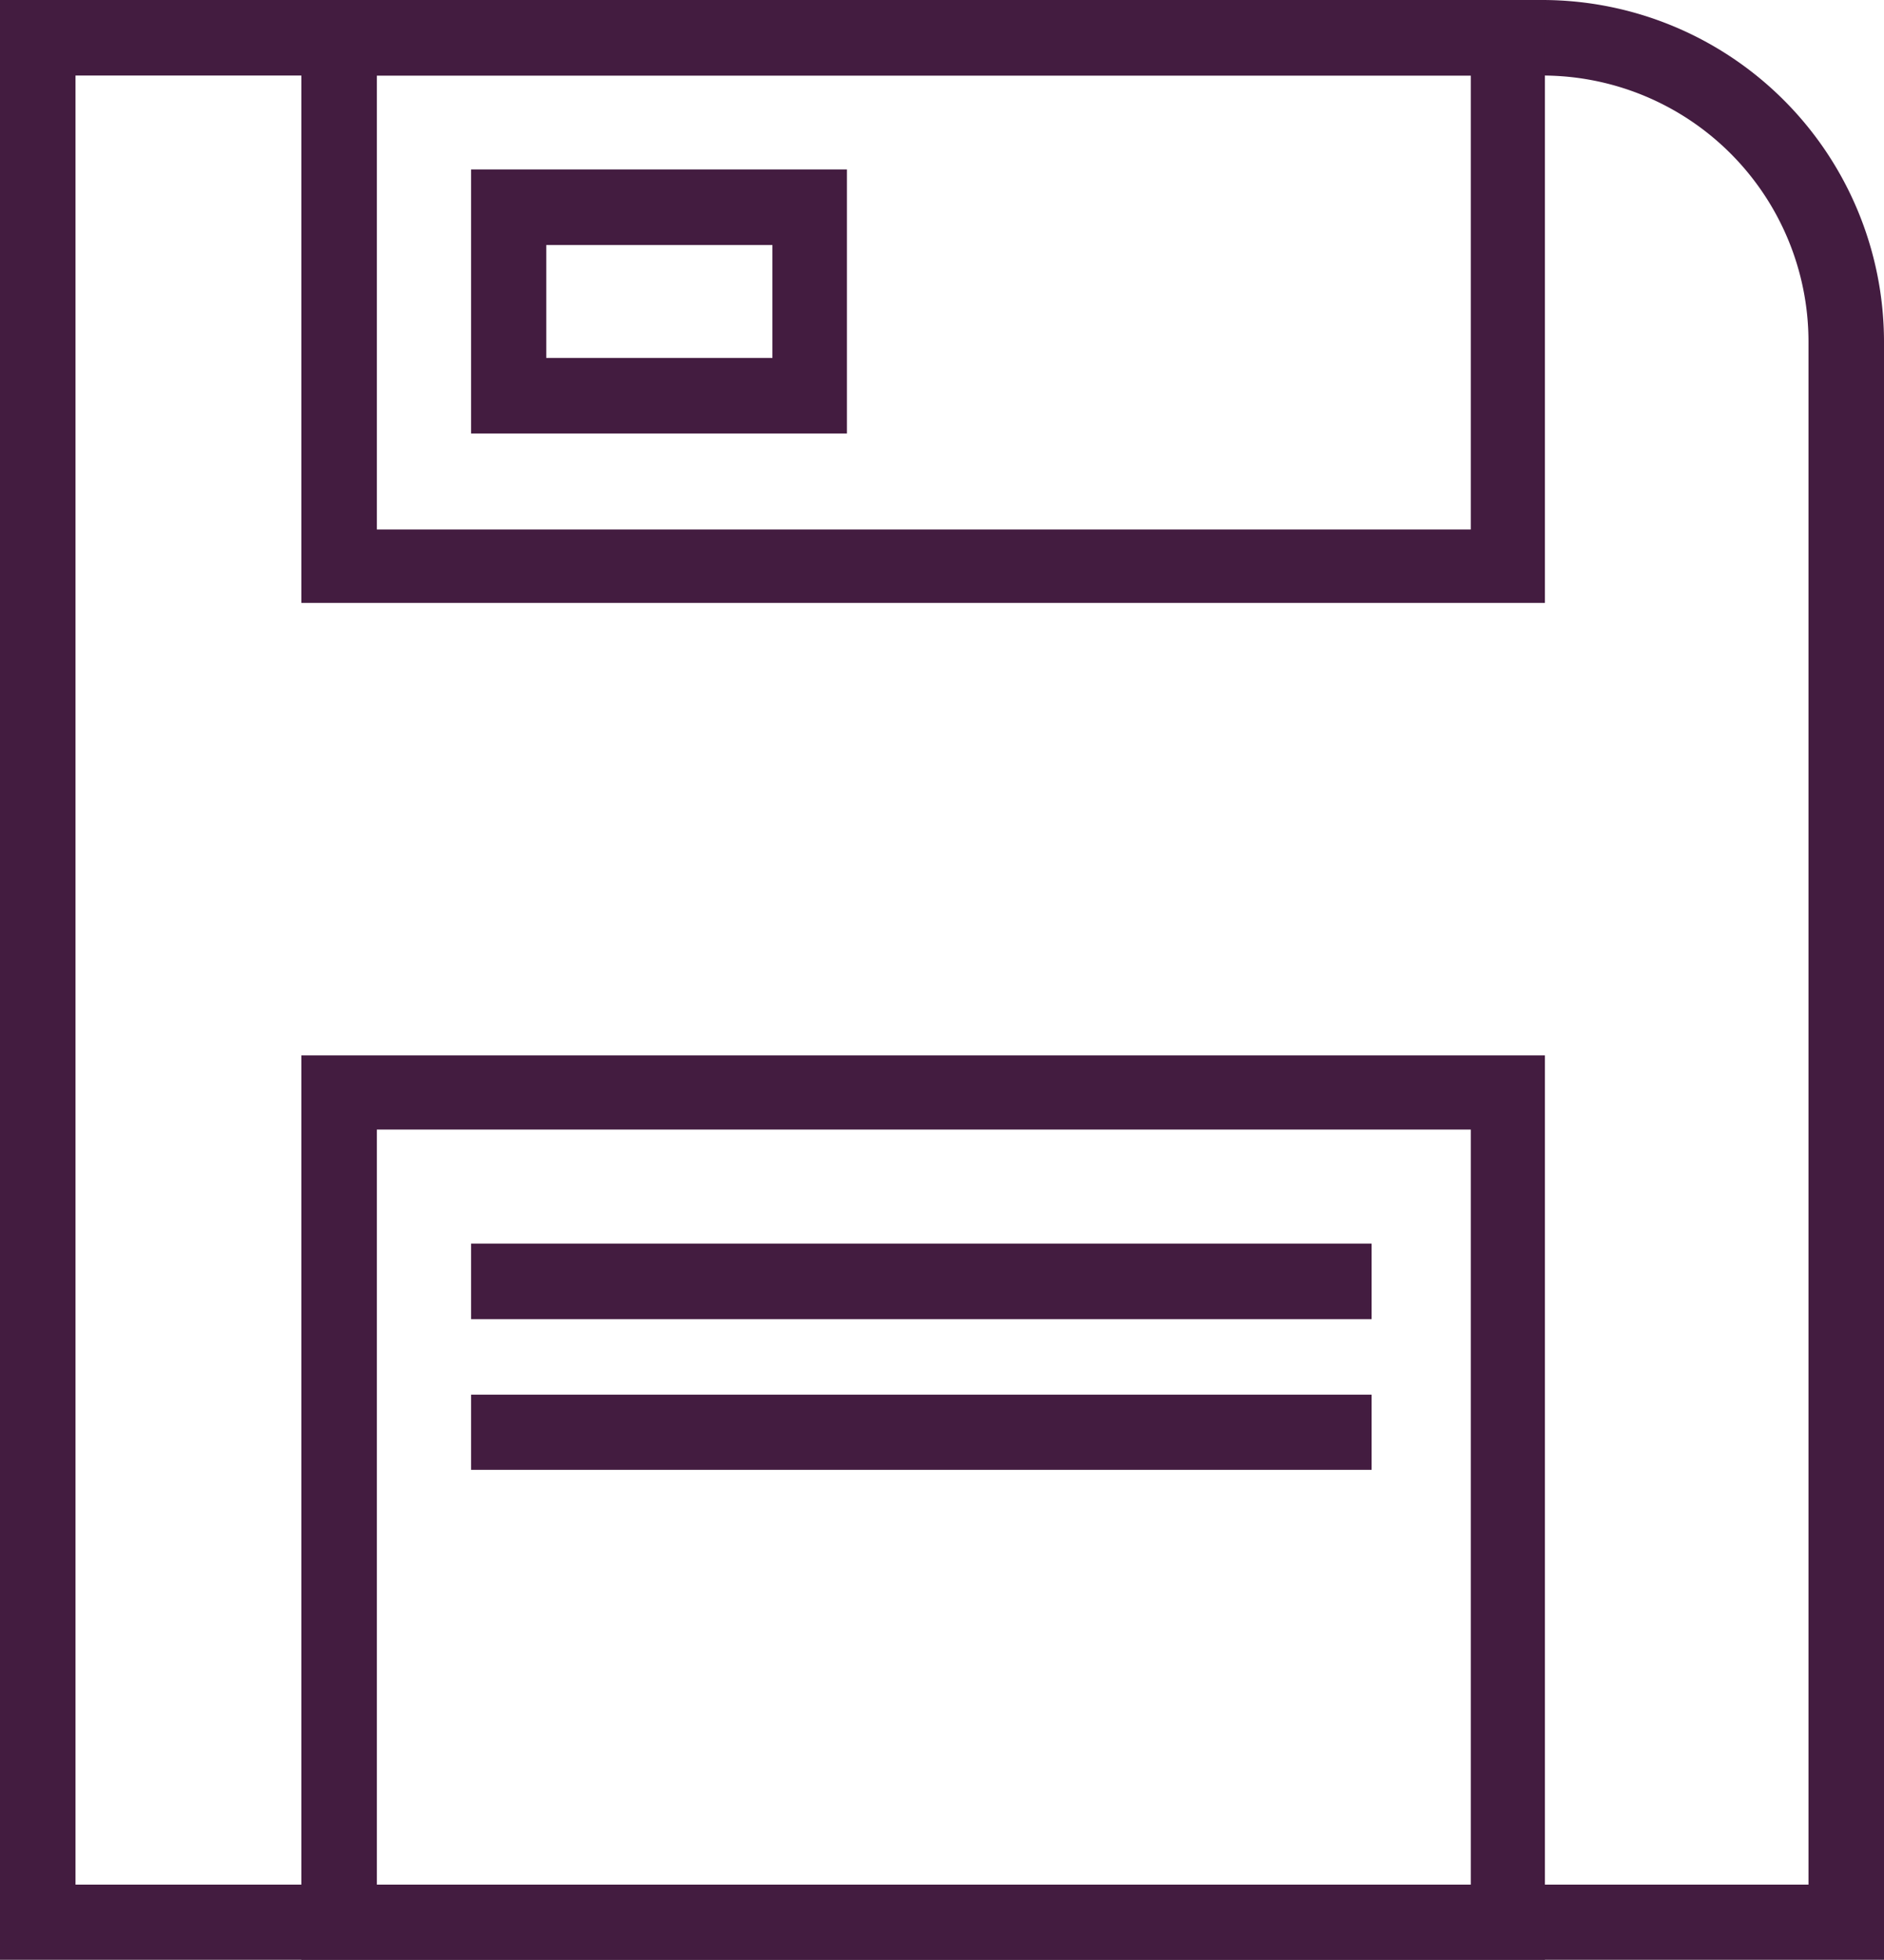
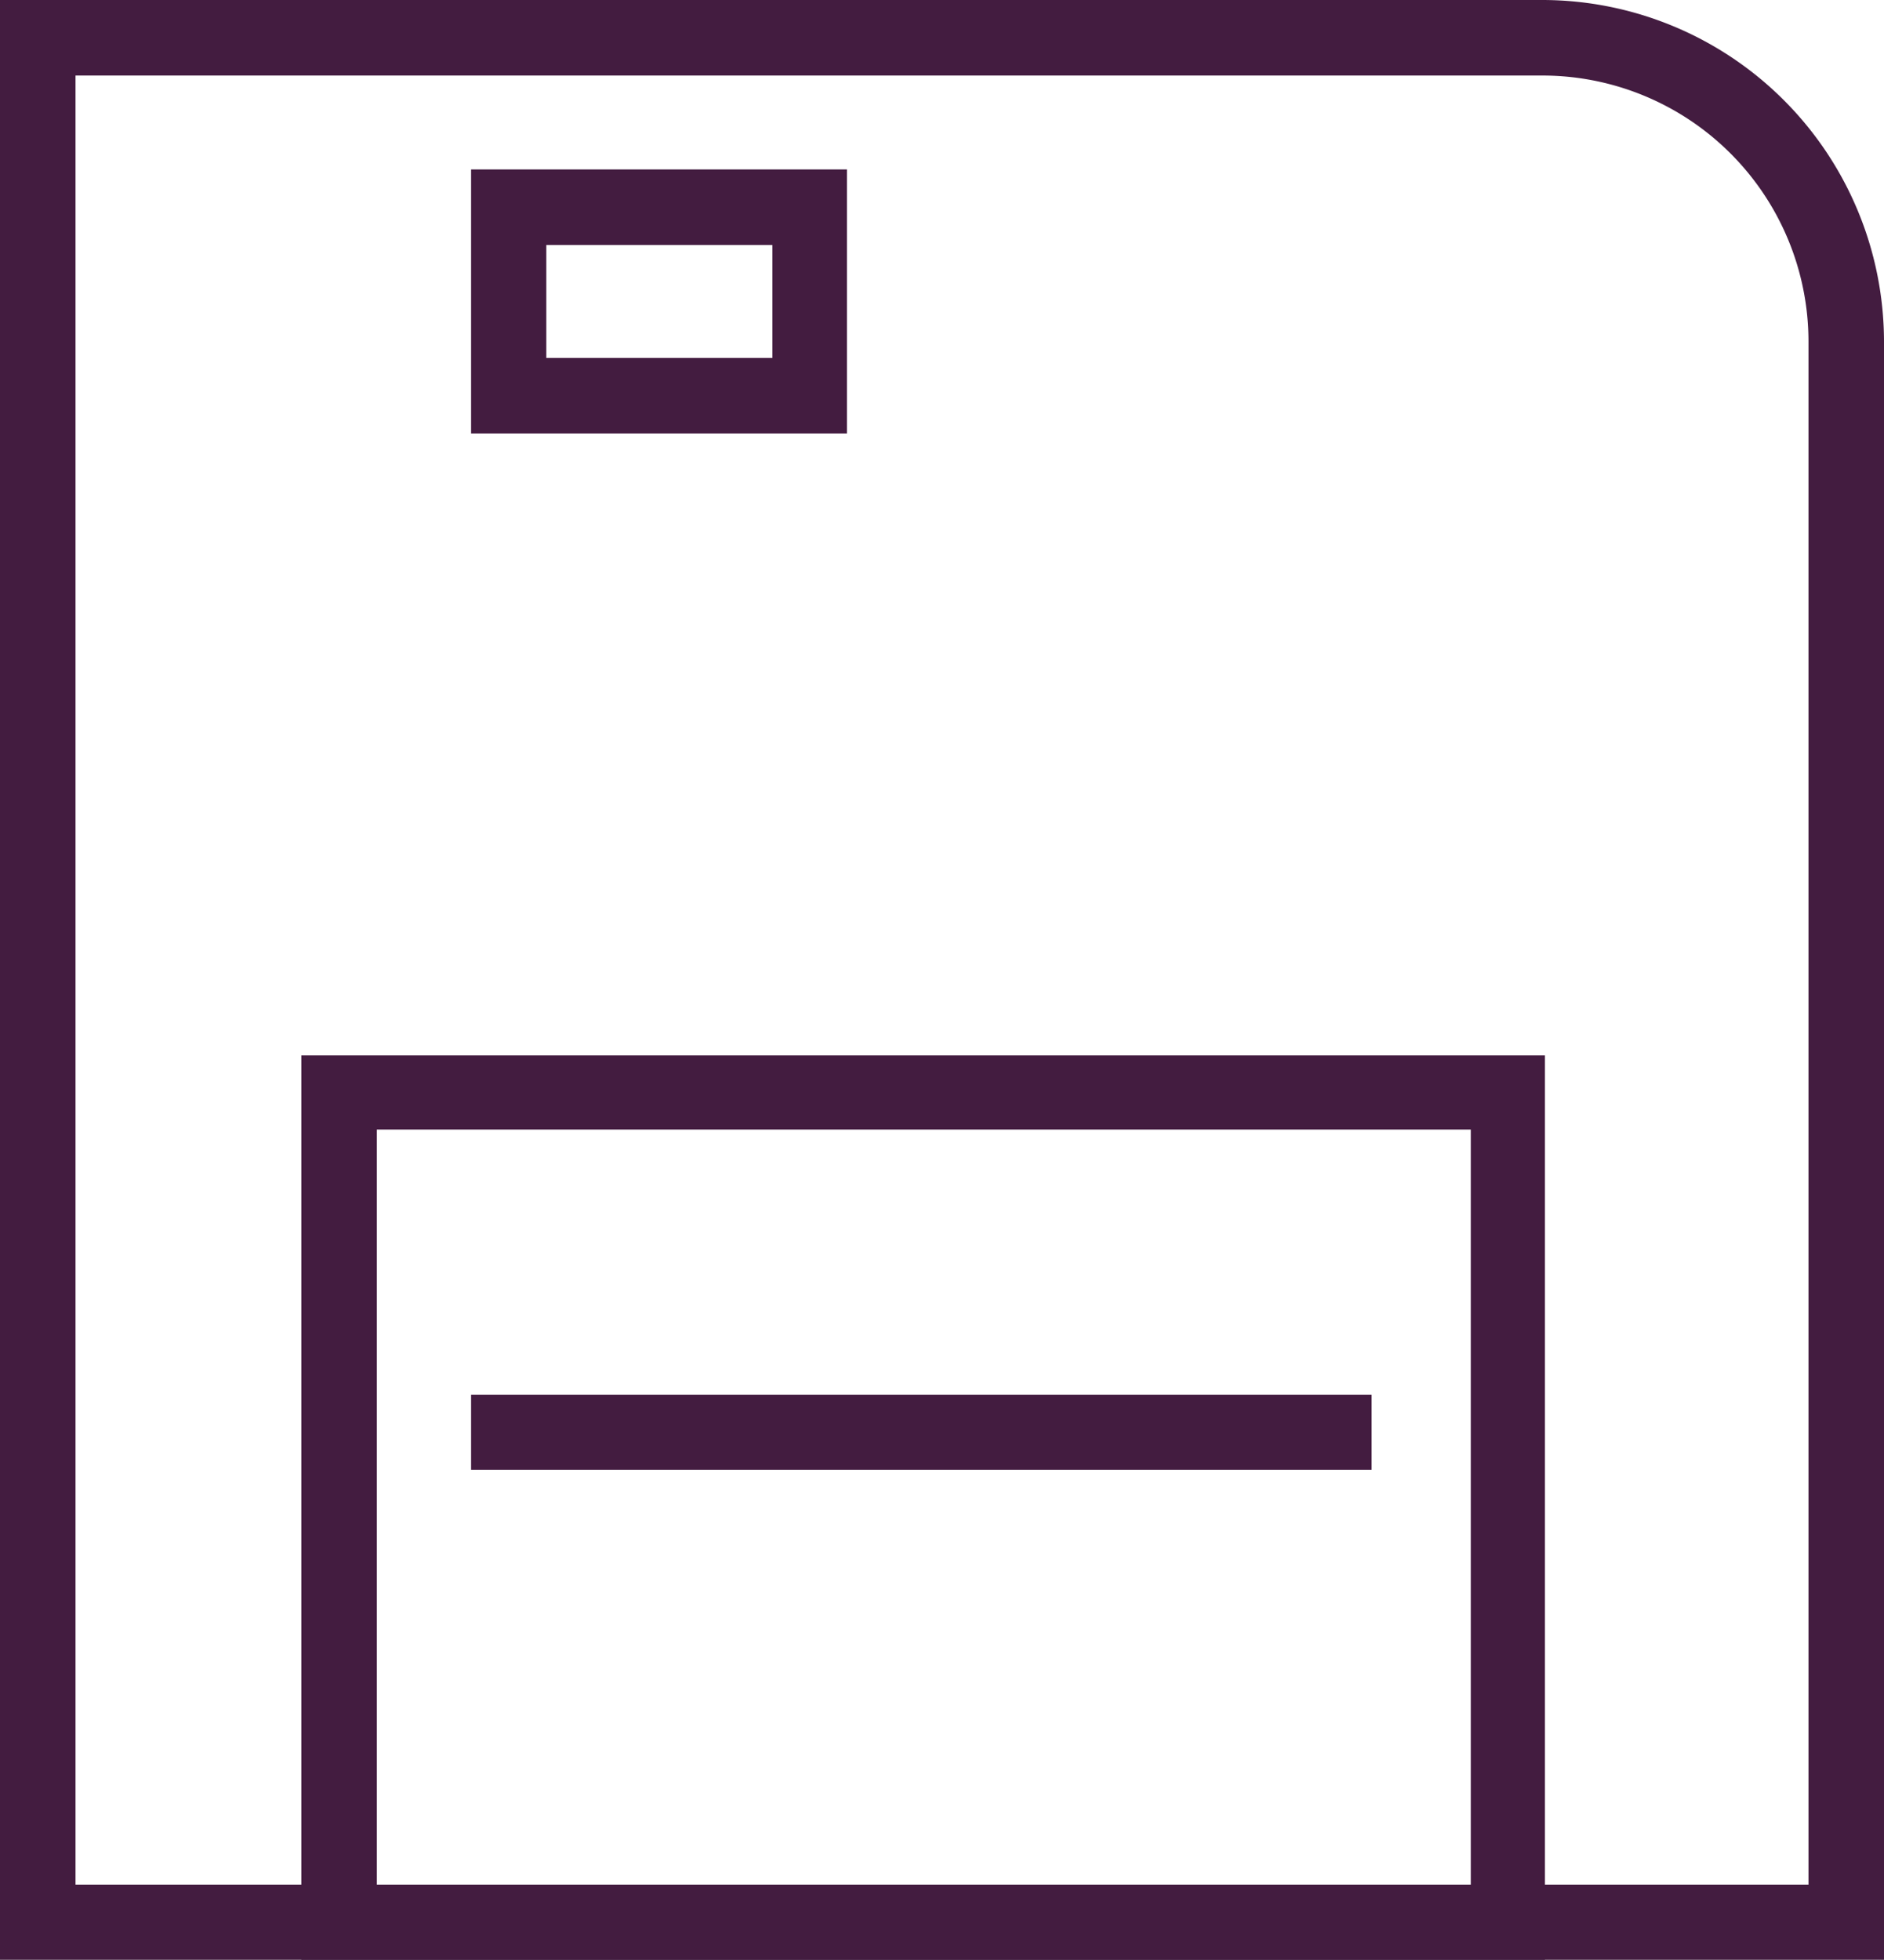
<svg xmlns="http://www.w3.org/2000/svg" viewBox="0 0 53.39 55.52">
  <defs>
    <style>.cls-1{fill:#431c40;}</style>
  </defs>
  <g id="Layer_2" data-name="Layer 2">
    <g id="Lines_and_Labels" data-name="Lines and Labels">
      <g id="colored">
        <g id="Imported-Layers">
          <path id="Fill-546" class="cls-1" d="M53.39,55.52H0V0H43.71a9.69,9.69,0,0,1,9.68,9.67V55.52ZM2.14,53.39H51.25V9.67a7.54,7.54,0,0,0-7.54-7.53H2.14V53.39Z" />
-           <path id="Fill-547" class="cls-1" d="M8.54,0H43.78V17.08H8.54Zm2.14,15h31V2.14h-31Z" />
          <path id="Fill-549" class="cls-1" d="M8.54,29.9H43.78V55.52H8.54Zm2.14,23.49h31V32h-31Z" />
-           <path id="Fill-550" class="cls-1" d="M13.35,35.23H38.87v2.14H13.35Z" />
-           <path id="Fill-551" class="cls-1" d="M13.35,39.51H38.87v2.13H13.35Z" />
+           <path id="Fill-551" class="cls-1" d="M13.35,39.51H38.87v2.13H13.35" />
        </g>
      </g>
      <path id="Fill-548" class="cls-1" d="M13.35,12.28V4.8H24v7.48Zm8.54-2.14V6.94H15.48v3.2Z" />
    </g>
  </g>
</svg>